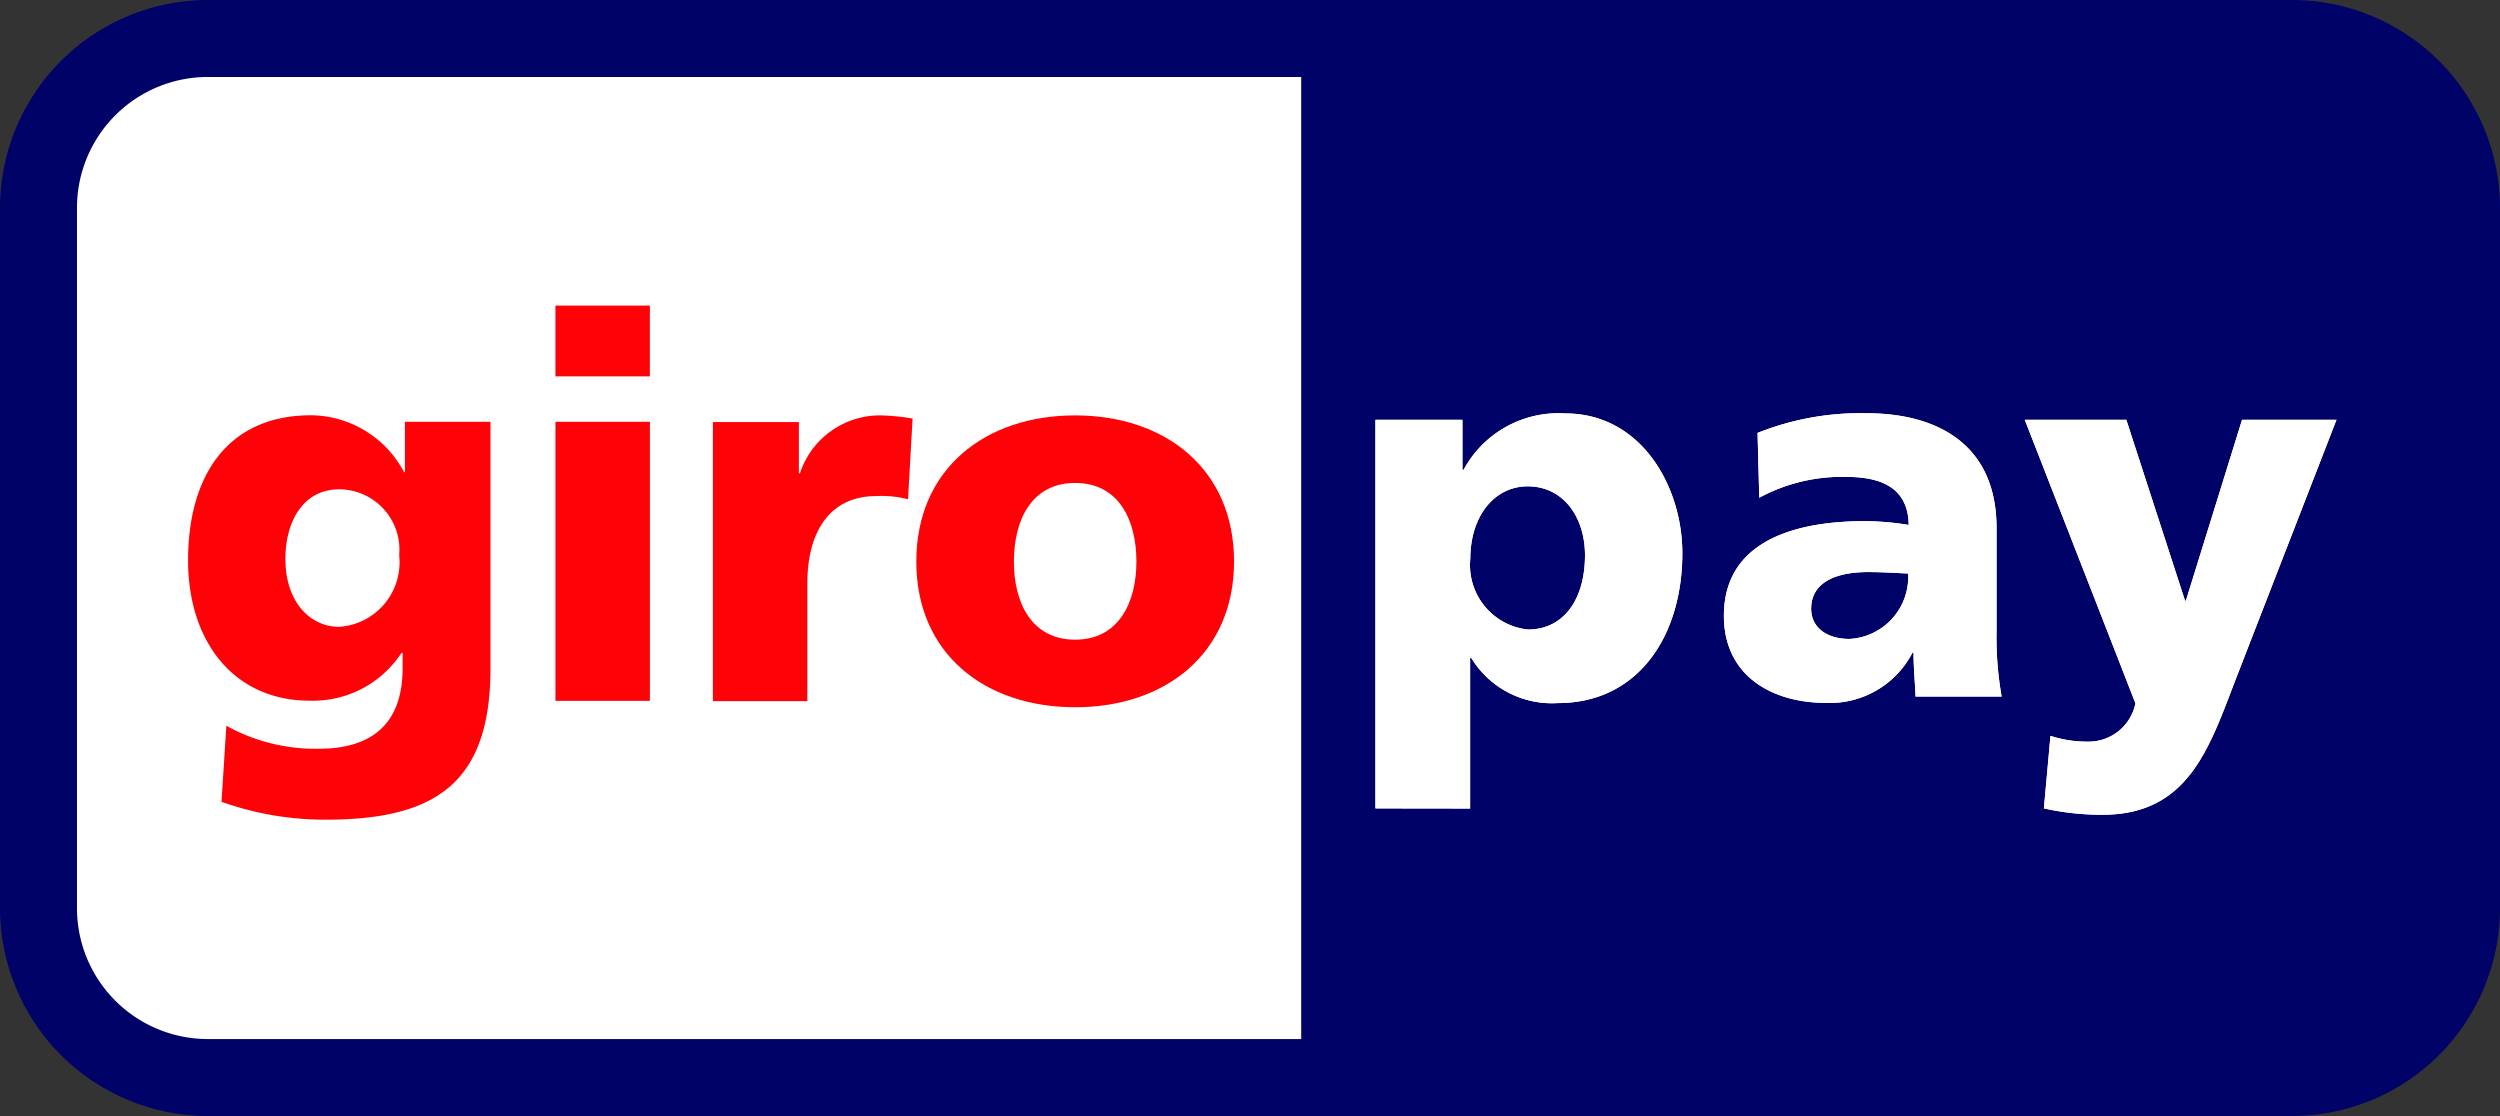
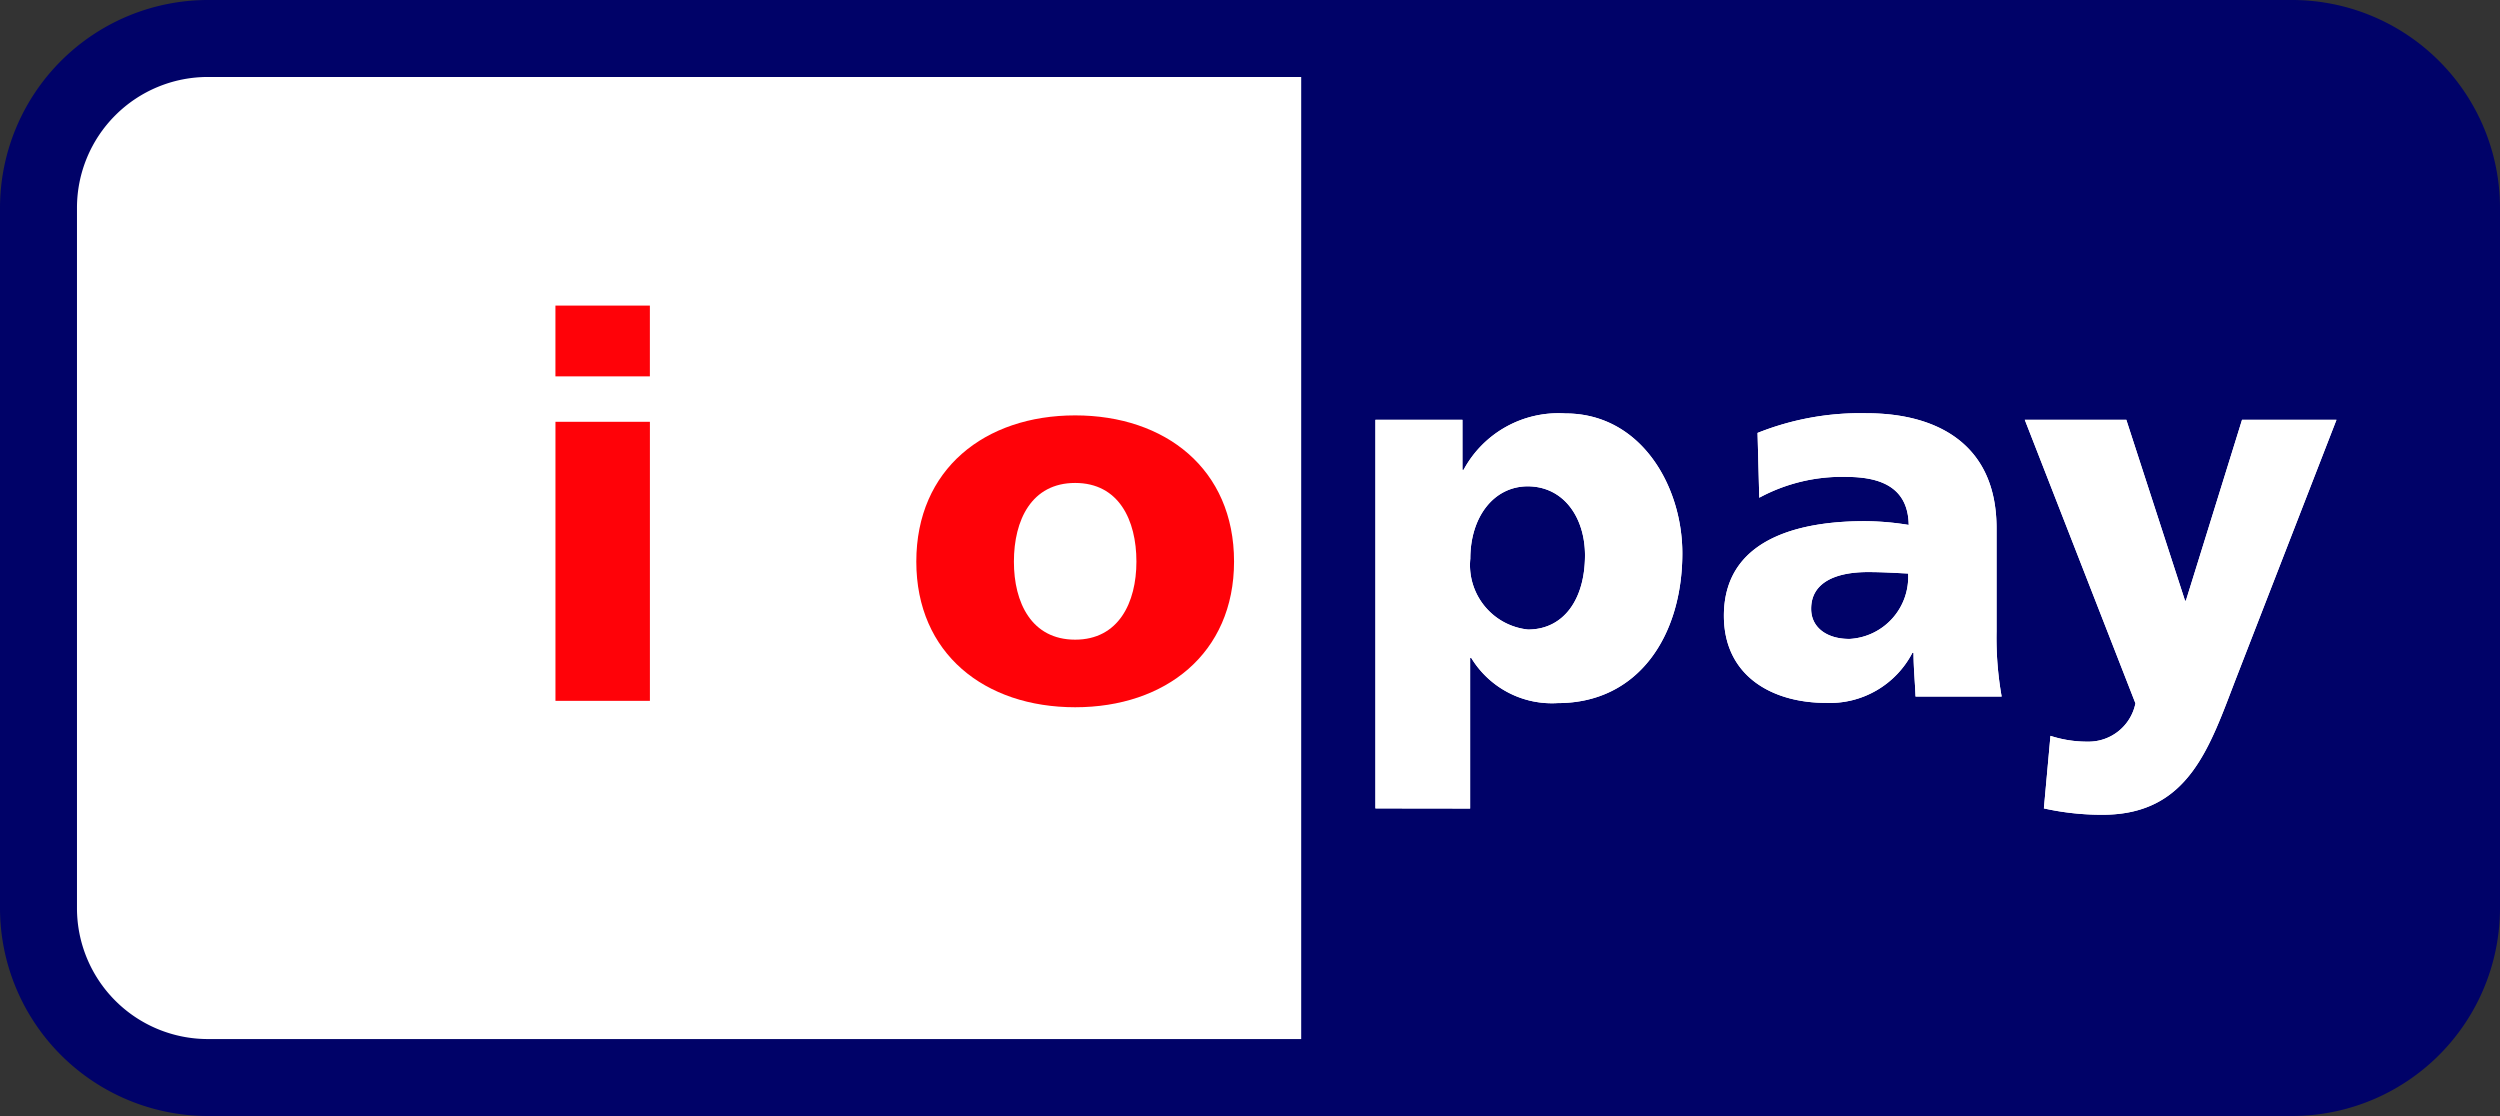
<svg xmlns="http://www.w3.org/2000/svg" viewBox="0 0 97.95 43.725">
  <rect x="0" y="0" width="97.95" height="43.725" fill="#333333" stroke="none" />
  <defs>
    <style>.cls-1{fill:#000268;}.cls-2,.cls-3{fill:#fff;}.cls-3,.cls-4{fill-rule:evenodd;}.cls-4{fill:#ff0208;}</style>
  </defs>
  <g id="Calque_2" data-name="Calque 2">
    <g id="Calque_1-2" data-name="Calque 1">
      <path class="cls-1" d="M89.806,43.725H8.144A8.153,8.153,0,0,1,0,35.581V8.144A8.153,8.153,0,0,1,8.144,0H89.806A8.153,8.153,0,0,1,97.95,8.144V35.581A8.153,8.153,0,0,1,89.806,43.725Z" />
      <path class="cls-2" d="M8.144,3.016A5.128,5.128,0,0,0,3.016,8.144V35.581A5.129,5.129,0,0,0,8.144,40.71H50.981V3.016Z" />
      <path class="cls-3" d="M53.9,31.673h-.011V16.448h3.409V18.41h.044a4.222,4.222,0,0,1,3.99-2.211c2.961,0,4.582,2.846,4.582,5.476,0,3.208-1.7,5.872-4.884,5.872a3.7,3.7,0,0,1-3.386-1.769H57.6v5.9Zm8.2-9.919c0-1.44-.8-2.687-2.235-2.7-1.352,0-2.258,1.213-2.258,2.834a2.537,2.537,0,0,0,2.258,2.777C61.261,24.667,62.1,23.488,62.1,21.754ZM78.426,27.3v-.011H75.051c-.023-.589-.079-1.145-.079-1.712h-.044a3.644,3.644,0,0,1-3.386,1.962c-2.112,0-4-1.055-4-3.413,0-3.31,3.554-3.707,5.521-3.707a11,11,0,0,1,1.72.148c-.022-1.485-1.117-1.882-2.447-1.882a6.8,6.8,0,0,0-3.408.816l-.067-2.539a10.857,10.857,0,0,1,4.269-.771c2.737,0,5.095,1.19,5.095,4.5v4.047A13.17,13.17,0,0,0,78.426,27.3Zm-7.465-3.446c0,.76.659,1.191,1.519,1.179a2.431,2.431,0,0,0,2.28-2.562c-.48-.023-1.006-.057-1.564-.057C71.944,22.411,70.961,22.808,70.961,23.851Zm9.118,7.822.258-2.845a4.655,4.655,0,0,0,1.463.227,1.873,1.873,0,0,0,1.867-1.5l-4.336-11.11h3.978l2.3,7.086h.034l2.2-7.086h3.7l-3.922,10.1c-1.051,2.721-1.856,5.374-5.242,5.374A10.461,10.461,0,0,1,80.079,31.673Z" />
      <path class="cls-3" d="M53.9,31.673h-.011V16.448h3.409V18.41h.044a4.222,4.222,0,0,1,3.99-2.211c2.961,0,4.582,2.846,4.582,5.476,0,3.208-1.7,5.872-4.884,5.872a3.7,3.7,0,0,1-3.386-1.769H57.6v5.9Zm8.2-9.919c0-1.44-.8-2.687-2.235-2.7-1.352,0-2.258,1.213-2.258,2.834a2.537,2.537,0,0,0,2.258,2.777C61.261,24.667,62.1,23.488,62.1,21.754ZM78.426,27.3v-.011H75.051c-.023-.589-.079-1.145-.079-1.712h-.044a3.644,3.644,0,0,1-3.386,1.962c-2.112,0-4-1.055-4-3.413,0-3.31,3.554-3.707,5.521-3.707a11,11,0,0,1,1.72.148c-.022-1.485-1.117-1.882-2.447-1.882a6.8,6.8,0,0,0-3.408.816l-.067-2.539a10.857,10.857,0,0,1,4.269-.771c2.737,0,5.095,1.19,5.095,4.5v4.047A13.17,13.17,0,0,0,78.426,27.3Zm-7.465-3.446c0,.76.659,1.191,1.519,1.179a2.431,2.431,0,0,0,2.28-2.562c-.48-.023-1.006-.057-1.564-.057C71.944,22.411,70.961,22.808,70.961,23.851Zm9.118,7.822.258-2.845a4.655,4.655,0,0,0,1.463.227,1.873,1.873,0,0,0,1.867-1.5l-4.336-11.11h3.978l2.3,7.086h.034l2.2-7.086h3.7l-3.922,10.1c-1.051,2.721-1.856,5.374-5.242,5.374A10.461,10.461,0,0,1,80.079,31.673Z" />
-       <path class="cls-4" d="M19.217,16.526v9.655c0,4.485-2.135,5.934-6.448,5.934a12.083,12.083,0,0,1-4.09-.7l.19-2.979a7.2,7.2,0,0,0,3.62.9c2.135,0,3.286-1.027,3.286-3.161v-.594H15.73a4.148,4.148,0,0,1-3.6,1.872c-2.928,0-4.761-2.271-4.761-5.5,0-3.252,1.5-5.683,4.828-5.683A4.164,4.164,0,0,1,15.831,18.5h.033V16.526ZM11.182,21.9c0,1.7.983,2.659,2.1,2.659a2.532,2.532,0,0,0,2.358-2.807,2.366,2.366,0,0,0-2.358-2.58C11.9,19.173,11.182,20.406,11.182,21.9Z" />
      <path class="cls-4" d="M25.462,11.973h-3.7v2.773h3.7Z" />
      <path class="cls-4" d="M21.763,27.459h3.7V16.526h-3.7Z" />
-       <path class="cls-4" d="M35.755,16.4a8.477,8.477,0,0,0-1.252-.125,3.3,3.3,0,0,0-3.162,2.271H31.3V16.537H27.932V27.47h3.7V22.86c0-2.146.972-3.424,2.693-3.424a4.161,4.161,0,0,1,1.252.126Z" />
      <path class="cls-4" d="M42.125,27.71c-3.542,0-6.224-2.1-6.224-5.706,0-3.629,2.693-5.729,6.224-5.729S48.35,18.375,48.35,22C48.35,25.61,45.657,27.71,42.125,27.71Zm0-2.648c1.7,0,2.4-1.449,2.4-3.058,0-1.632-.693-3.082-2.4-3.082s-2.4,1.45-2.4,3.082C39.723,23.613,40.416,25.062,42.125,25.062Z" />
    </g>
  </g>
</svg>